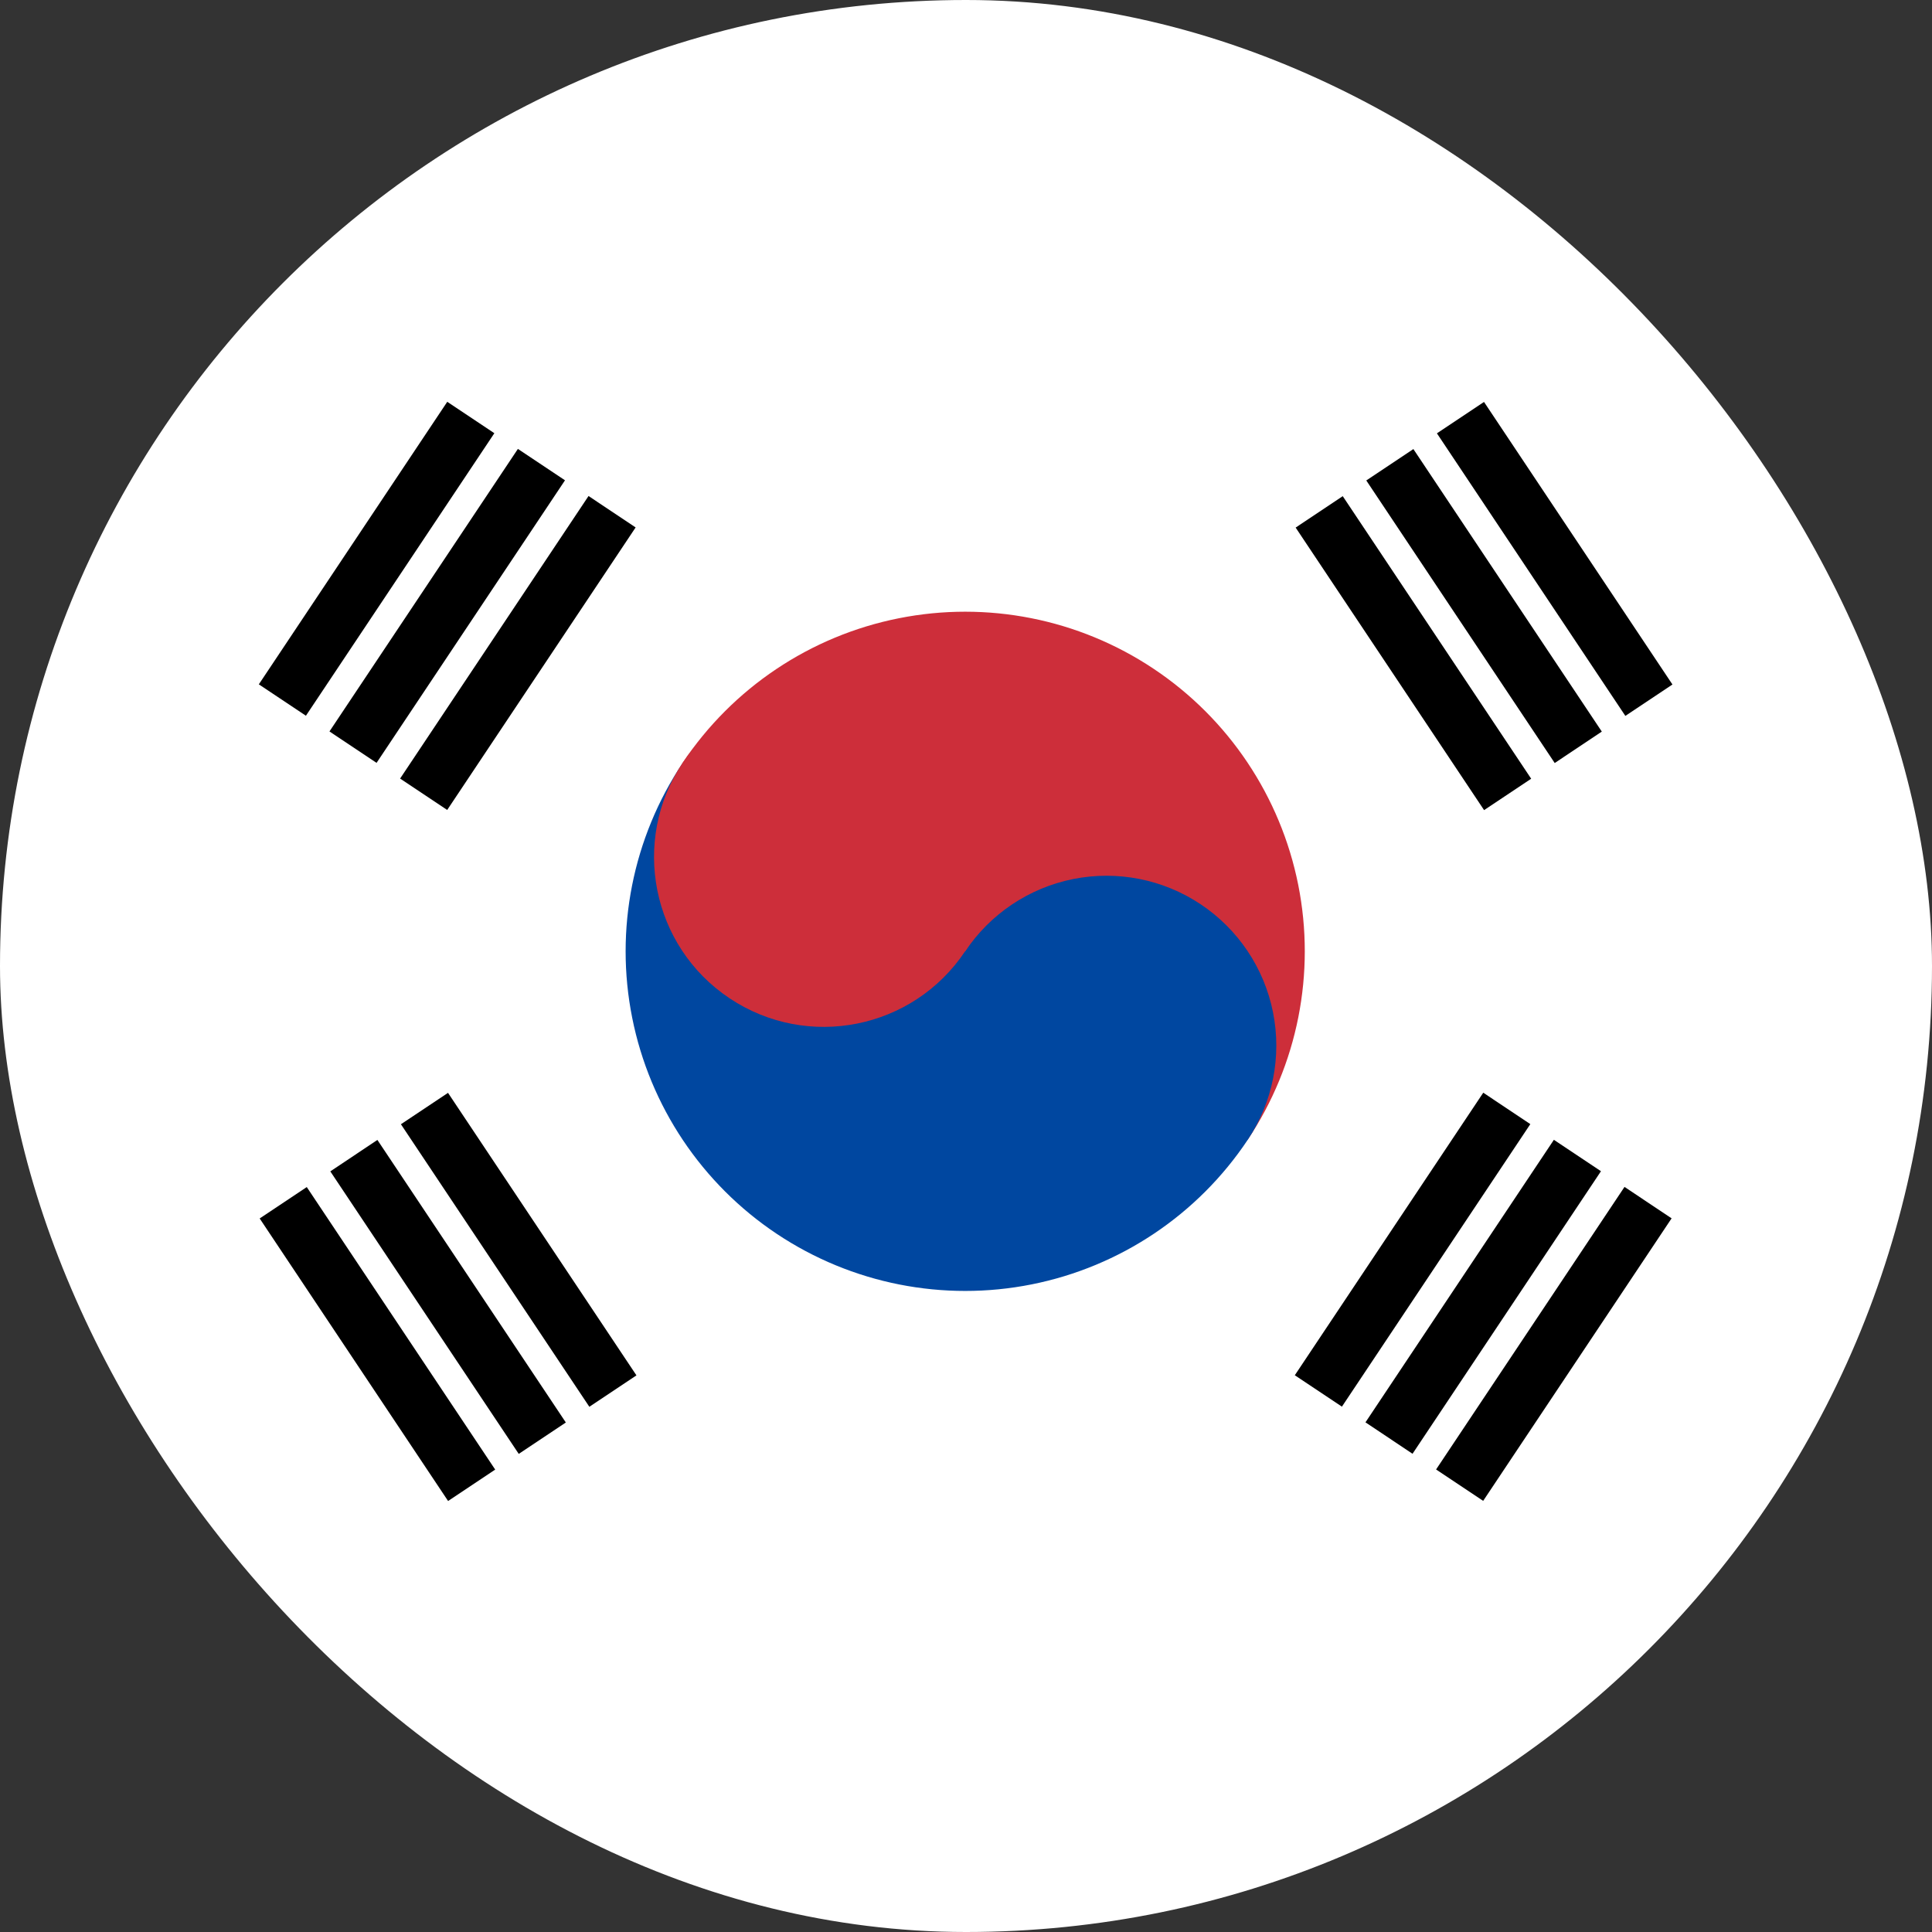
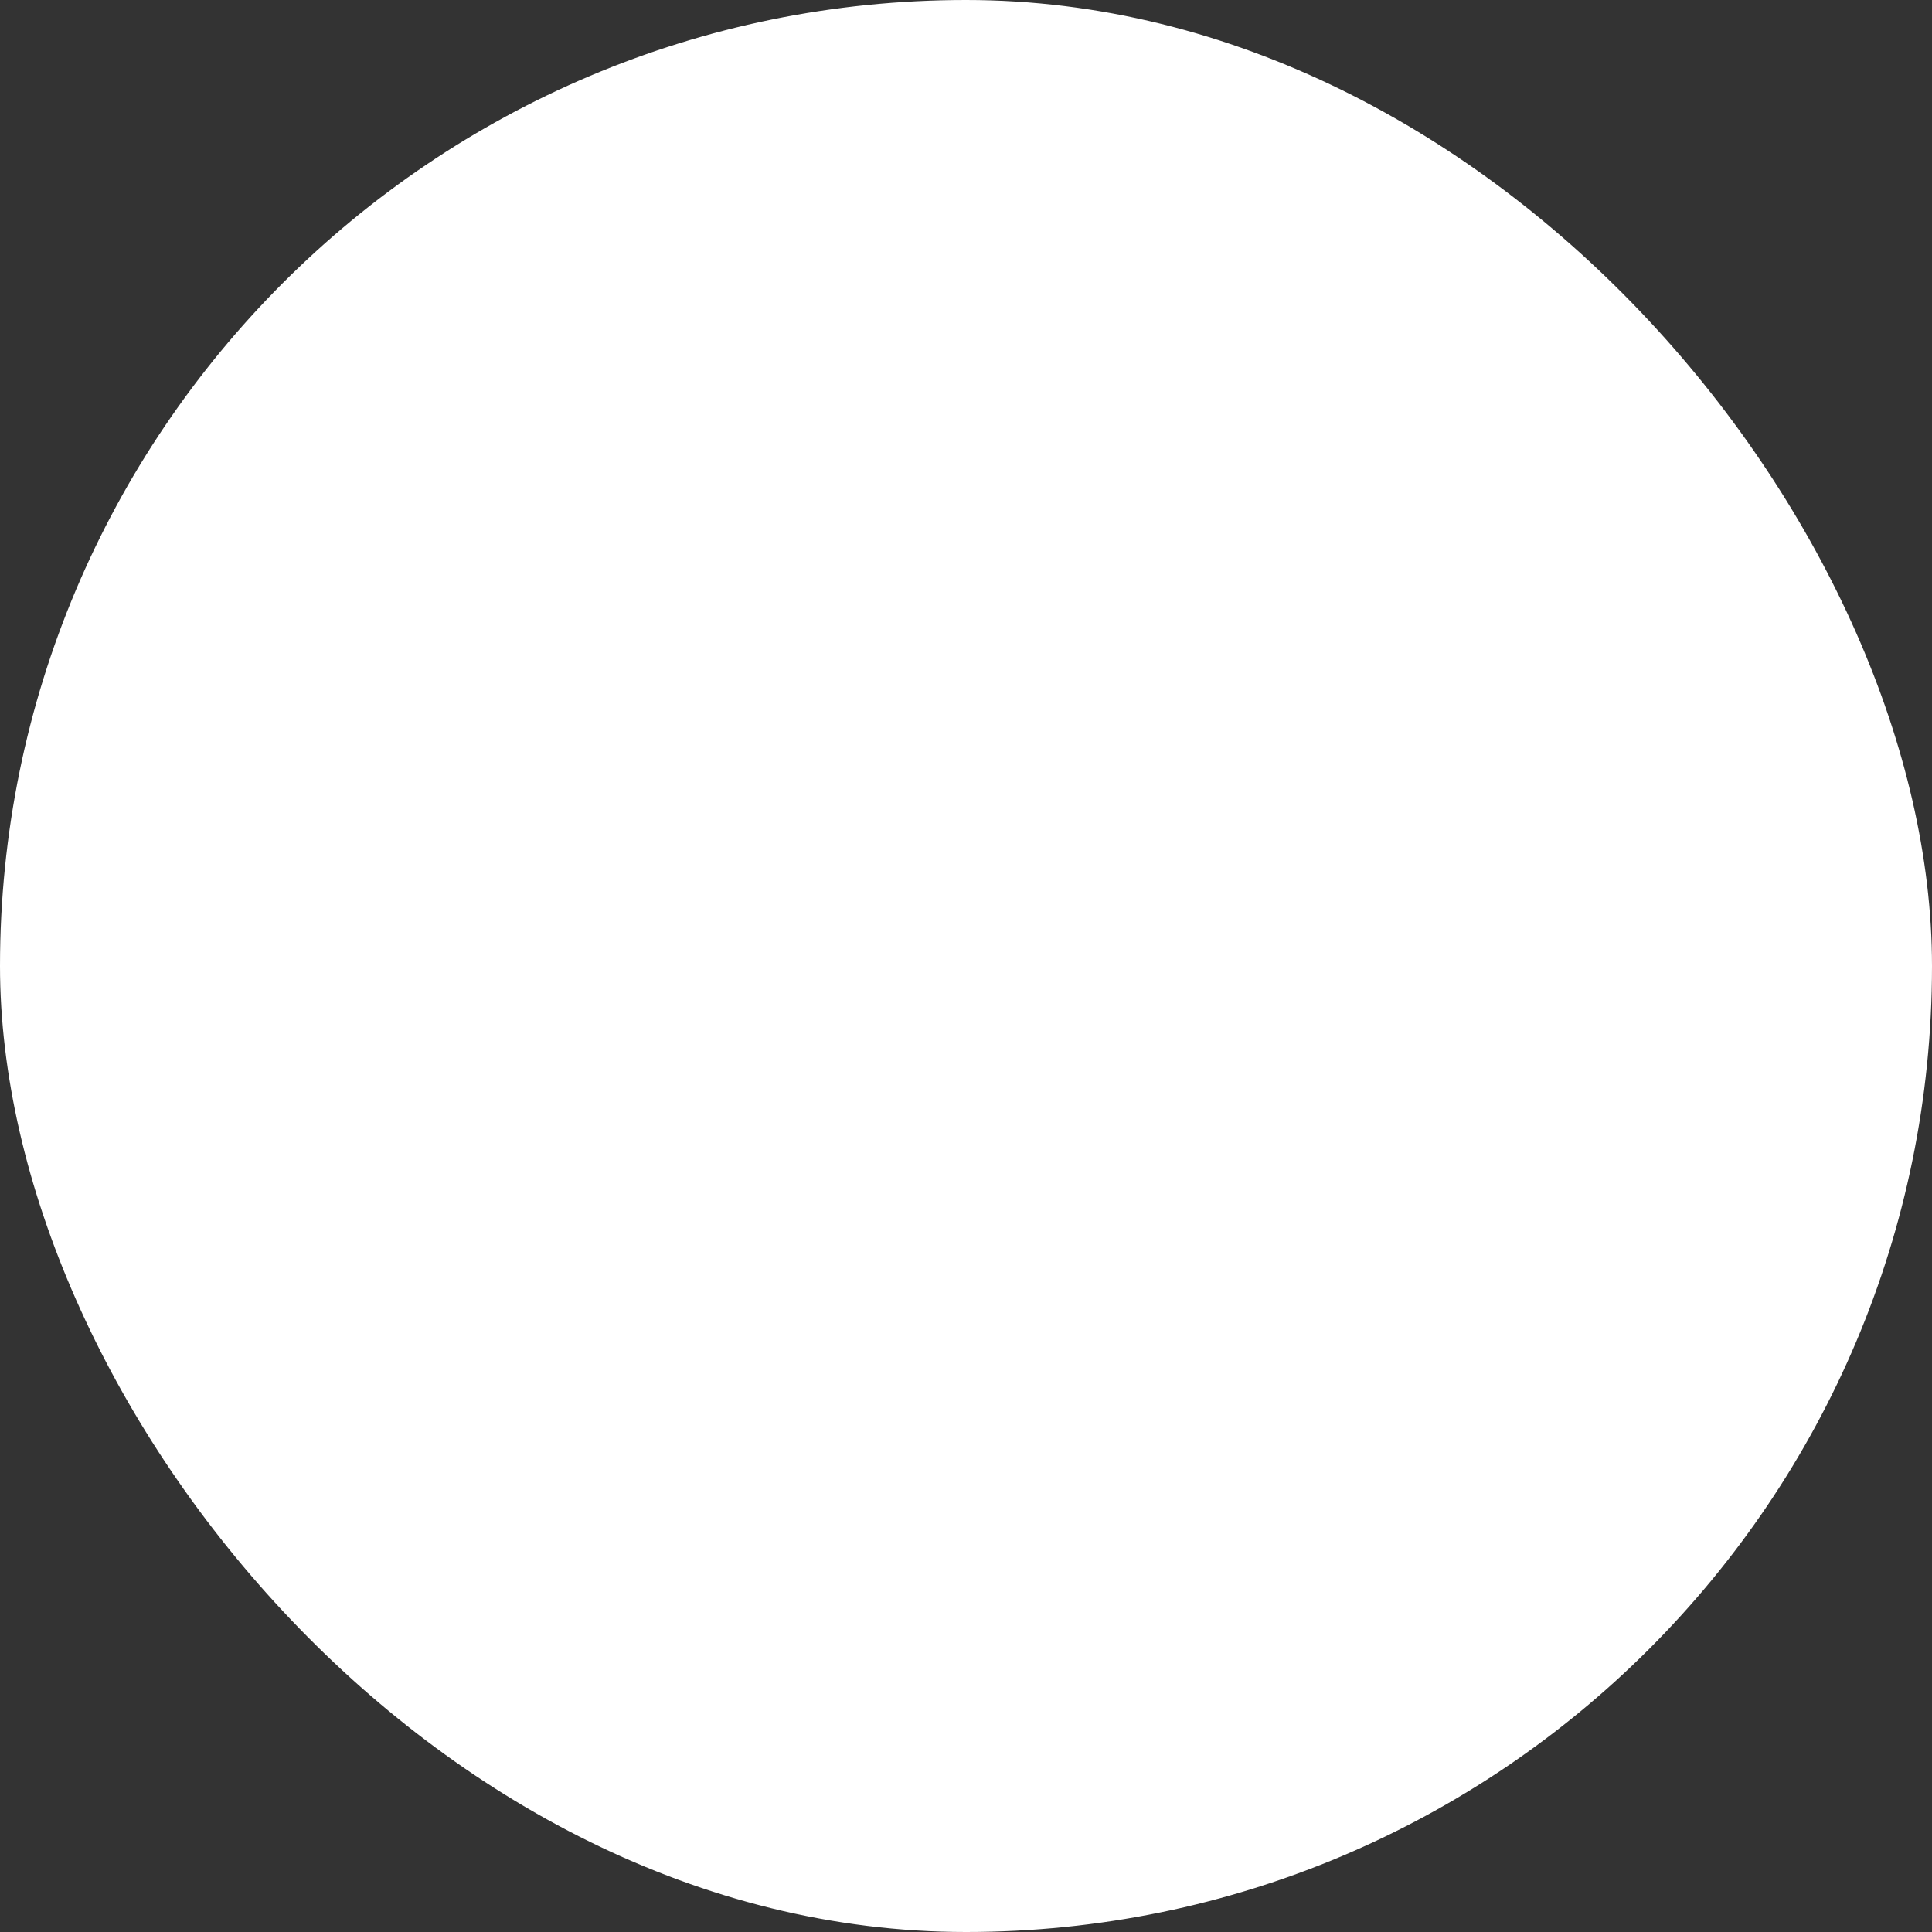
<svg xmlns="http://www.w3.org/2000/svg" width="64" height="64" viewBox="0 0 64 64" fill="none">
  <rect x="0" y="0" width="64" height="64" fill="#333333" stroke="none" />
  <rect width="64" height="64" rx="32" fill="white" />
  <g clip-path="url(#clip0_12_2163)">
    <path fill-rule="evenodd" clip-rule="evenodd" d="M8.574 22.67L14.816 13.31L16.376 14.351L10.134 23.71L8.574 22.67ZM10.914 24.23L17.156 14.871L18.716 15.911L12.474 25.271L10.914 24.23ZM13.254 25.791L19.496 16.431L21.056 17.472L14.814 26.831L13.254 25.791Z" fill="black" />
-     <path fill-rule="evenodd" clip-rule="evenodd" d="M42.892 45.557L49.135 36.197L50.694 37.238L44.453 46.597L42.892 45.557ZM45.233 47.117L51.474 37.758L53.034 38.798L46.792 48.158L45.233 47.117ZM47.572 48.678L53.814 39.318L55.374 40.359L49.132 49.718L47.572 48.678Z" fill="black" />
-     <path fill-rule="evenodd" clip-rule="evenodd" d="M22.613 25.271C24.269 22.789 26.843 21.066 29.768 20.482C32.694 19.897 35.733 20.498 38.215 22.154C40.697 23.809 42.42 26.383 43.005 29.309C43.589 32.235 42.988 35.273 41.332 37.755L22.613 25.271Z" fill="#CD2E3A" />
    <path fill-rule="evenodd" clip-rule="evenodd" d="M22.615 25.273C20.96 27.755 20.358 30.793 20.943 33.719C21.527 36.645 23.25 39.218 25.733 40.874C28.215 42.529 31.253 43.131 34.179 42.546C37.105 41.962 39.679 40.239 41.334 37.756C42.162 36.515 42.463 34.996 42.17 33.533C41.878 32.07 41.016 30.784 39.775 29.956C38.534 29.128 37.015 28.827 35.552 29.119C34.089 29.412 32.802 30.273 31.974 31.514L22.615 25.273Z" fill="#0047A0" />
    <path d="M31.971 31.512C33.694 28.928 32.996 25.435 30.412 23.712C27.828 21.988 24.335 22.686 22.611 25.27C20.888 27.855 21.585 31.348 24.17 33.071C26.755 34.795 30.247 34.097 31.971 31.512Z" fill="#CD2E3A" />
-     <path fill-rule="evenodd" clip-rule="evenodd" d="M14.844 49.723L8.602 40.363L10.162 39.323L16.404 48.682L14.844 49.723ZM17.184 48.162L10.942 38.803L12.502 37.762L18.744 47.122L17.184 48.162ZM19.523 46.602L13.281 37.242L14.841 36.202L21.083 45.561L19.523 46.602Z" fill="black" />
    <path fill-rule="evenodd" clip-rule="evenodd" d="M49.162 26.836L42.92 17.477L44.48 16.436L50.722 25.796L49.162 26.836ZM51.502 25.276L45.26 15.916L46.82 14.876L53.062 24.235L51.502 25.276ZM53.842 23.715L47.6 14.355L49.16 13.315L55.402 22.675L53.842 23.715Z" fill="black" />
  </g>
  <defs>
    <clipPath id="clip0_12_2163">
-       <rect width="60" height="45" fill="white" transform="translate(2 9)" />
-     </clipPath>
+       </clipPath>
  </defs>
</svg>